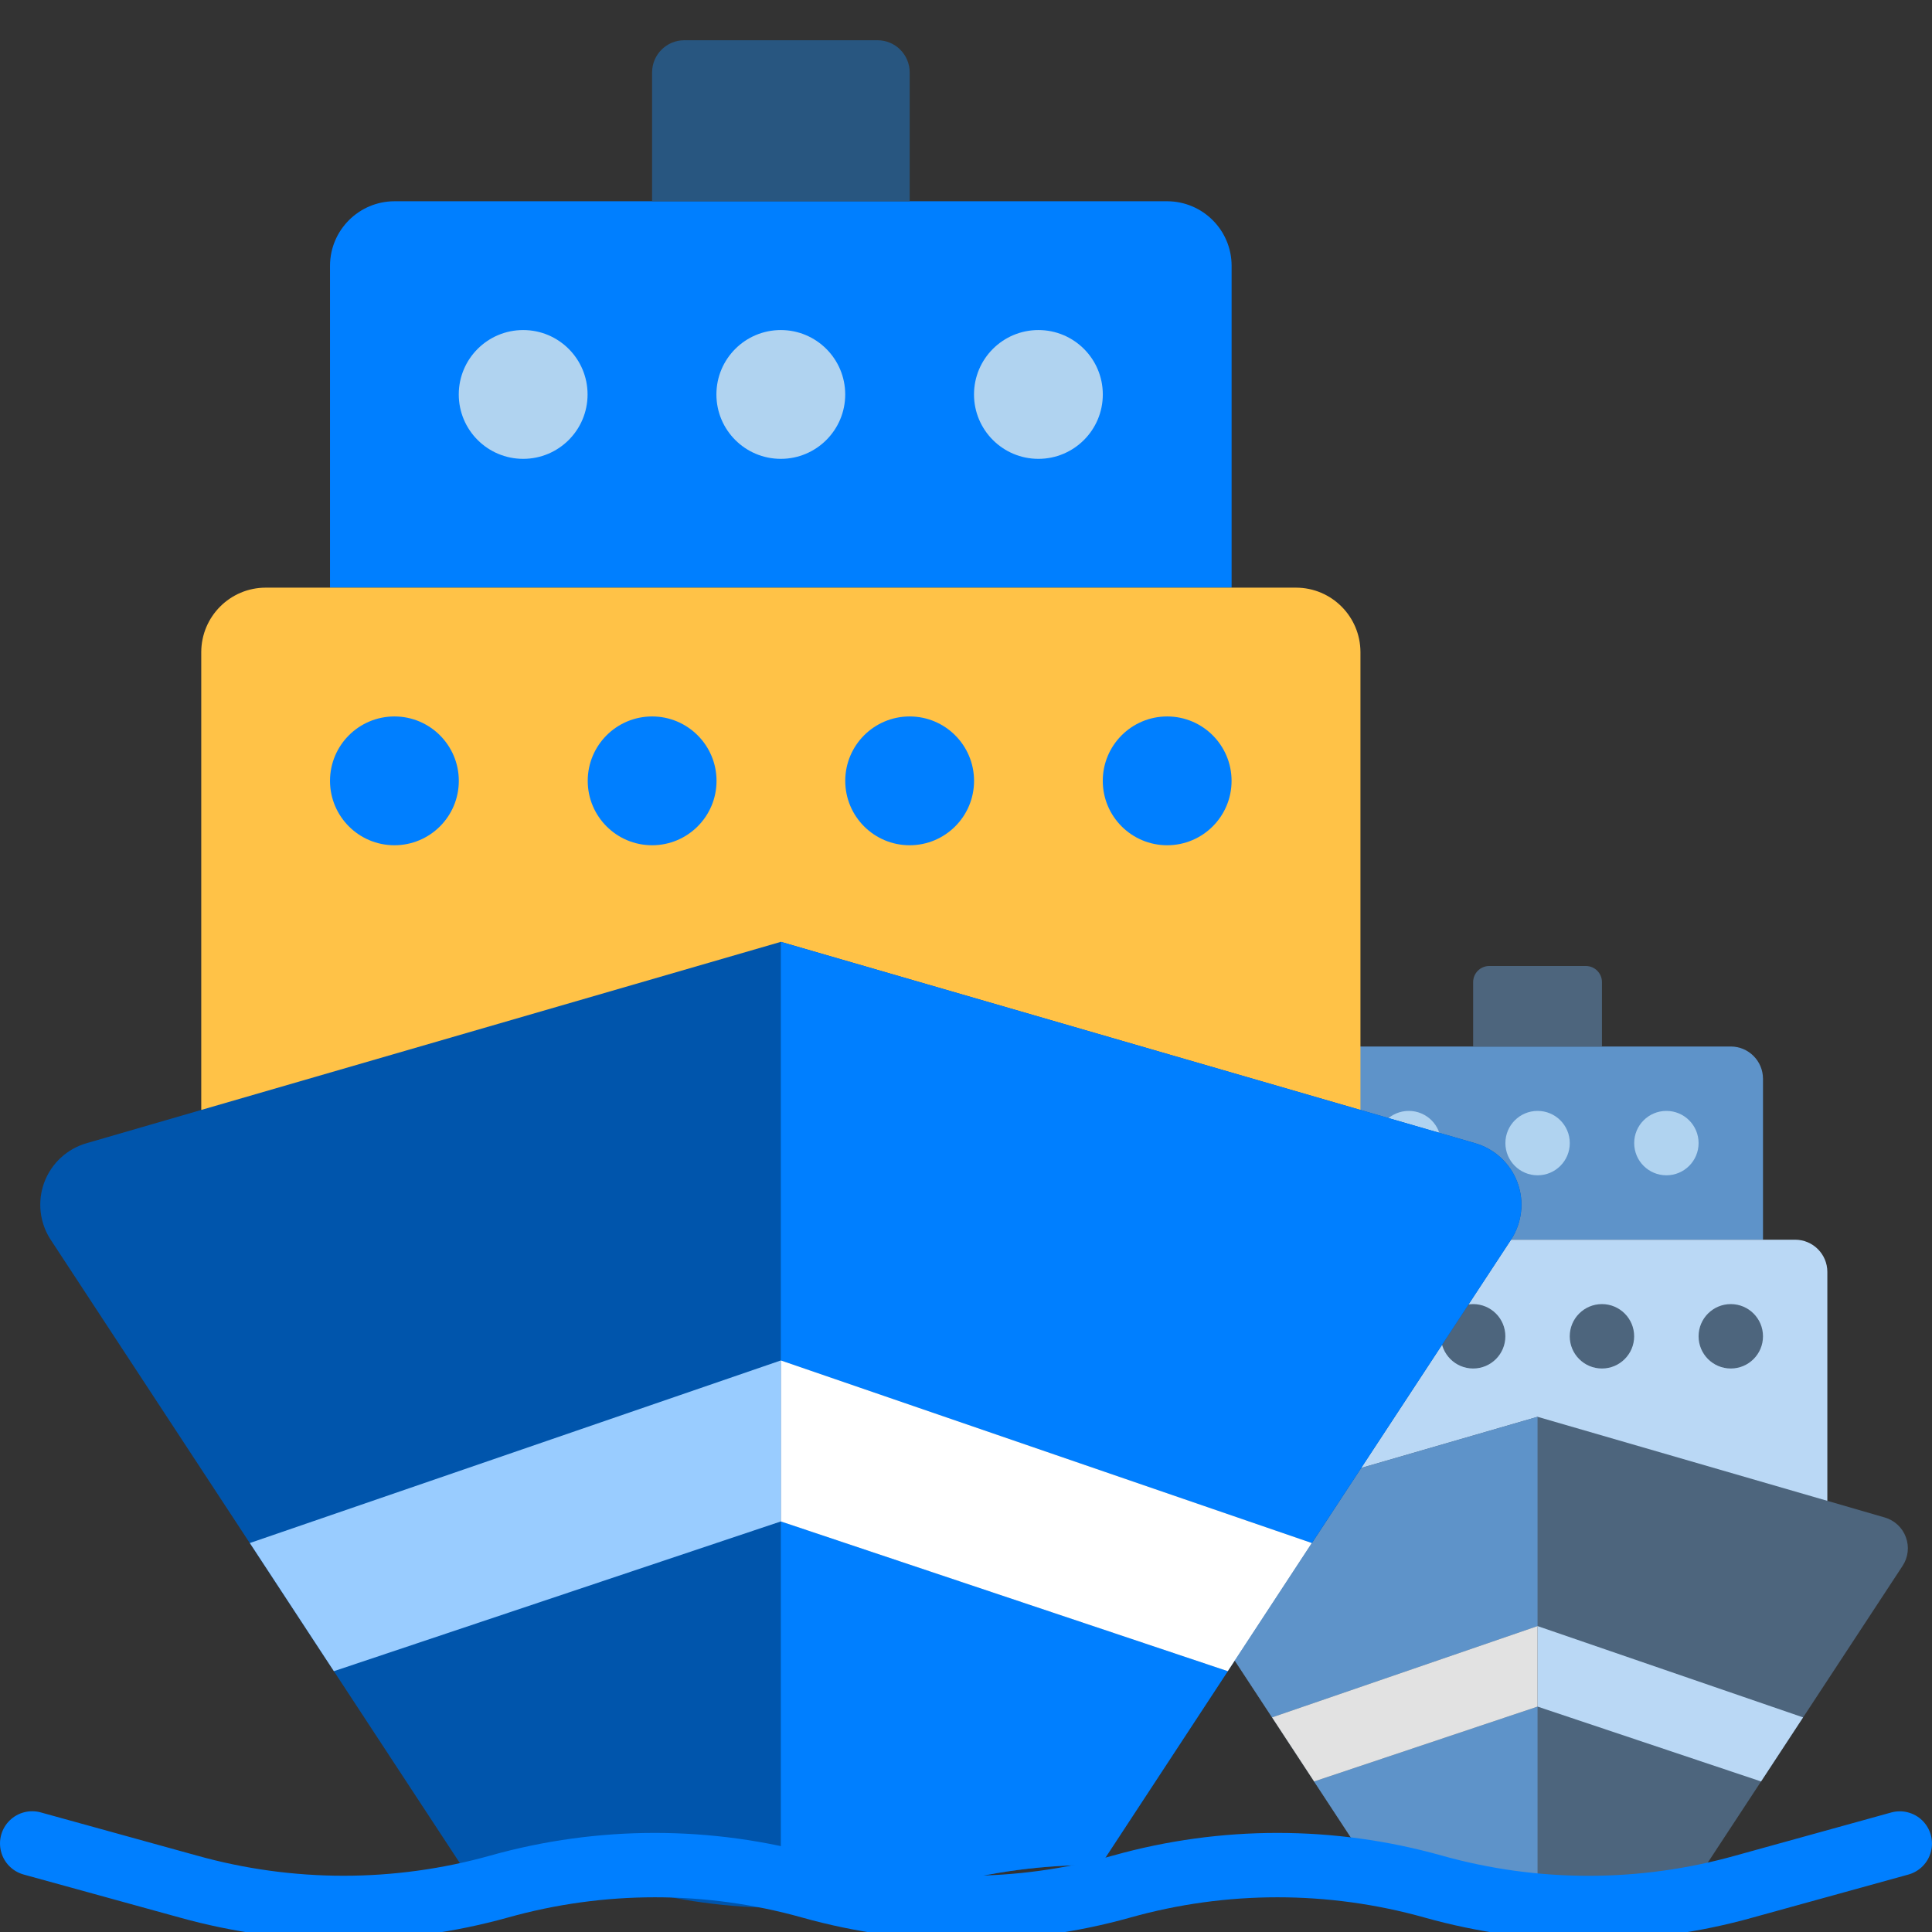
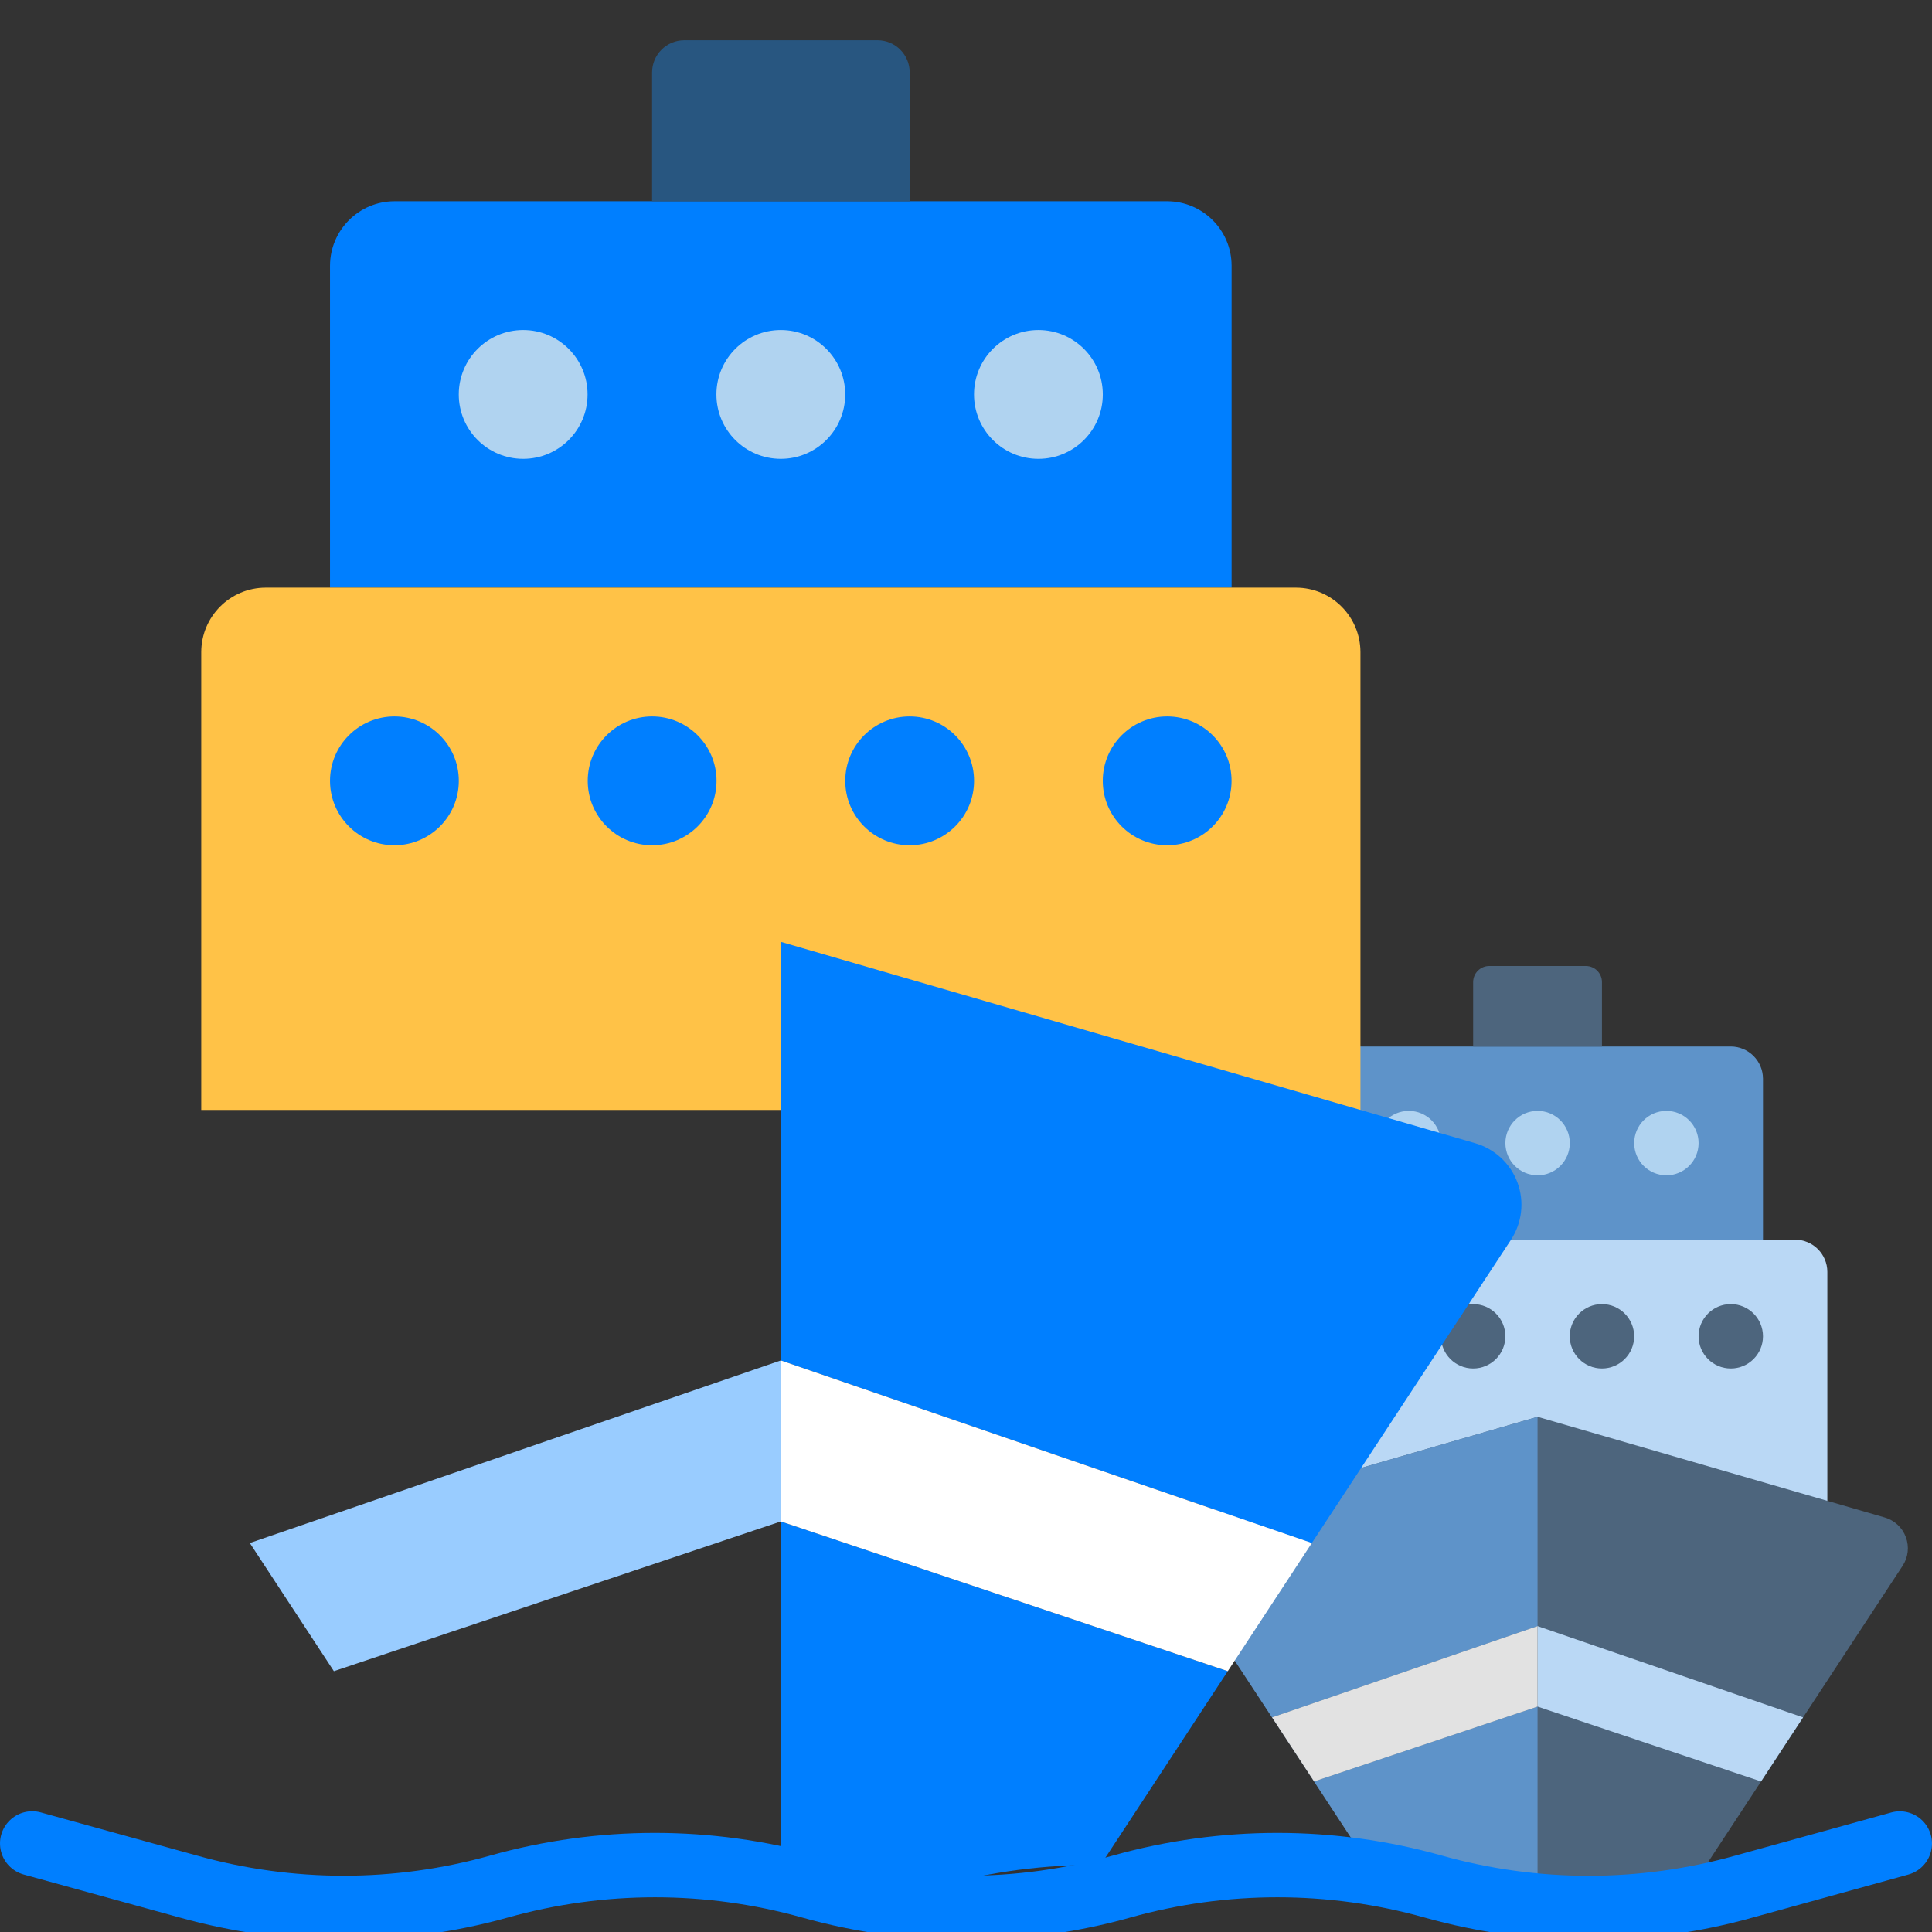
<svg xmlns="http://www.w3.org/2000/svg" width="48" height="48" viewBox="0 0 48 48" fill="none">
  <rect x="0" y="0" width="48" height="48" fill="#333333" stroke="none" />
  <g clip-path="url(#clip0_420_6271)">
    <path d="M43.801 30.8V26.8C43.8 26.359 43.442 26.001 43.001 26H33.401C32.959 26.001 32.602 26.359 32.601 26.8V30.8" fill="#5E93C9" />
    <path d="M45.4 37.288V31.6C45.399 31.159 45.042 30.801 44.6 30.8H31.8C31.359 30.801 31.002 31.159 31 31.6V37.288H45.4Z" fill="#BAD8F5" />
    <path d="M29.132 38.904L34.228 46.668C34.916 46.66 35.602 46.75 36.264 46.936C37.528 47.288 38.865 47.288 40.129 46.936H40.133C40.796 46.75 41.483 46.66 42.172 46.668L47.269 38.904C47.409 38.692 47.439 38.426 47.35 38.188C47.262 37.95 47.065 37.769 46.821 37.7L38.2 35.2L29.58 37.7C29.336 37.769 29.139 37.95 29.05 38.188C28.962 38.426 28.992 38.692 29.132 38.904Z" fill="#4D657D" />
    <path d="M36.6 34C36.159 34 35.8 33.642 35.8 33.2C35.8 32.758 36.159 32.4 36.6 32.4C37.042 32.4 37.4 32.758 37.4 33.2C37.4 33.642 37.042 34 36.6 34Z" fill="#4D657D" />
    <path d="M39.8 34C39.358 34 39 33.642 39 33.2C39 32.758 39.358 32.4 39.8 32.4C40.241 32.4 40.6 32.758 40.6 33.2C40.6 33.642 40.241 34 39.8 34Z" fill="#4D657D" />
    <path d="M43.001 34C42.559 34 42.201 33.642 42.201 33.2C42.201 32.758 42.559 32.4 43.001 32.4C43.443 32.4 43.801 32.758 43.801 33.2C43.801 33.642 43.443 34 43.001 34Z" fill="#4D657D" />
    <path d="M35.001 29.2C34.559 29.2 34.201 28.842 34.201 28.4C34.201 27.958 34.559 27.6 35.001 27.6C35.443 27.6 35.801 27.958 35.801 28.4C35.801 28.842 35.443 29.2 35.001 29.2Z" fill="#B0D3F0" />
    <path d="M38.201 29.2C37.759 29.2 37.401 28.842 37.401 28.4C37.401 27.958 37.759 27.6 38.201 27.6C38.643 27.6 39.001 27.958 39.001 28.4C39.001 28.842 38.643 29.2 38.201 29.2Z" fill="#B0D3F0" />
    <path d="M41.401 29.2C40.959 29.2 40.601 28.842 40.601 28.4C40.601 27.958 40.959 27.6 41.401 27.6C41.843 27.6 42.201 27.958 42.201 28.4C42.201 28.842 41.843 29.2 41.401 29.2Z" fill="#B0D3F0" />
    <path d="M33.401 34C32.959 34 32.601 33.642 32.601 33.2C32.601 32.758 32.959 32.4 33.401 32.4C33.843 32.4 34.201 32.758 34.201 33.2C34.201 33.642 33.843 34 33.401 34Z" fill="#4D657D" />
    <path d="M39.4 24H37C36.779 24 36.6 24.179 36.6 24.4V26H39.8V24.4C39.8 24.179 39.621 24 39.4 24Z" fill="#4D657D" />
    <path d="M29.132 38.904L31.604 42.668L38.2 40.4V35.2L29.58 37.7C29.336 37.769 29.139 37.95 29.05 38.188C28.962 38.426 28.992 38.692 29.132 38.904Z" fill="#5E93C9" />
    <path d="M32.648 44.26L34.228 46.668C34.916 46.66 35.602 46.75 36.264 46.936C36.893 47.11 37.543 47.199 38.196 47.2H38.2V42.4L32.648 44.26Z" fill="#5E93C9" />
    <path d="M38.201 40.4V42.4L43.753 44.26L44.797 42.668L38.201 40.4Z" fill="#BAD8F5" />
    <path d="M31.604 42.668L32.648 44.26L38.2 42.4V40.4L31.604 42.668Z" fill="#E2E2E2" />
    <path d="M8.199 14.6V6.6C8.202 5.718 8.917 5.003 9.799 5H28.999C29.882 5.003 30.597 5.718 30.599 6.6V14.6" fill="#007FFF" />
    <path d="M5 27.576V16.2C5.003 15.317 5.717 14.602 6.6 14.6H32.2C33.083 14.602 33.797 15.317 33.8 16.2V27.576H5Z" fill="#FFC247" />
-     <path d="M37.536 30.808L27.344 46.336C25.968 46.32 24.597 46.5 23.272 46.872C20.744 47.576 18.072 47.576 15.544 46.872H15.536C14.208 46.5 12.834 46.319 11.456 46.336L1.264 30.808C0.984 30.384 0.923 29.852 1.1 29.376C1.277 28.9 1.671 28.538 2.16 28.4L19.4 23.4L36.64 28.4C37.129 28.538 37.522 28.9 37.7 29.376C37.877 29.852 37.816 30.384 37.536 30.808Z" fill="#0055AC" />
    <path d="M22.6 21C23.484 21 24.2 20.284 24.2 19.4C24.2 18.517 23.484 17.8 22.6 17.8C21.716 17.8 21 18.517 21 19.4C21 20.284 21.716 21 22.6 21Z" fill="#007FFF" />
    <path d="M16.202 21C17.085 21 17.802 20.284 17.802 19.4C17.802 18.517 17.085 17.8 16.202 17.8C15.318 17.8 14.602 18.517 14.602 19.4C14.602 20.284 15.318 21 16.202 21Z" fill="#007FFF" />
    <path d="M9.799 21C10.683 21 11.399 20.284 11.399 19.4C11.399 18.517 10.683 17.8 9.799 17.8C8.916 17.8 8.199 18.517 8.199 19.4C8.199 20.284 8.916 21 9.799 21Z" fill="#007FFF" />
    <path d="M25.799 11.4C26.683 11.4 27.399 10.684 27.399 9.8C27.399 8.916 26.683 8.2 25.799 8.2C24.916 8.2 24.199 8.916 24.199 9.8C24.199 10.684 24.916 11.4 25.799 11.4Z" fill="#B0D3F0" />
    <path d="M19.399 11.4C20.282 11.4 20.999 10.684 20.999 9.8C20.999 8.917 20.282 8.2 19.399 8.2C18.515 8.2 17.799 8.917 17.799 9.8C17.799 10.684 18.515 11.4 19.399 11.4Z" fill="#B0D3F0" />
-     <path d="M12.998 11.4C13.882 11.4 14.598 10.684 14.598 9.8C14.598 8.916 13.882 8.2 12.998 8.2C12.115 8.2 11.398 8.916 11.398 9.8C11.398 10.684 12.115 11.4 12.998 11.4Z" fill="#B0D3F0" />
+     <path d="M12.998 11.4C13.882 11.4 14.598 10.684 14.598 9.8C14.598 8.916 13.882 8.2 12.998 8.2C12.115 8.2 11.398 8.916 11.398 9.8C11.398 10.684 12.115 11.4 12.998 11.4" fill="#B0D3F0" />
    <path d="M28.998 21C29.882 21 30.598 20.284 30.598 19.4C30.598 18.517 29.882 17.8 28.998 17.8C28.115 17.8 27.398 18.517 27.398 19.4C27.398 20.284 28.115 21 28.998 21Z" fill="#007FFF" />
    <path d="M17.001 1H21.801C22.243 1 22.601 1.358 22.601 1.8V5H16.201V1.8C16.201 1.358 16.559 1 17.001 1Z" fill="#285680" />
    <path d="M37.536 30.808L32.592 38.336L19.4 33.8V23.4L36.64 28.4C37.129 28.538 37.523 28.901 37.7 29.377C37.877 29.852 37.816 30.384 37.536 30.808Z" fill="#007FFF" />
    <path d="M30.504 41.52L27.344 46.336C25.968 46.32 24.597 46.501 23.272 46.872C22.014 47.221 20.714 47.398 19.408 47.4H19.4V37.8L30.504 41.52Z" fill="#007FFF" />
    <path d="M19.399 33.8V37.8L8.295 41.52L6.207 38.336L19.399 33.8Z" fill="#99CCFF" />
    <path d="M32.592 38.336L30.504 41.52L19.4 37.8V33.8L32.592 38.336Z" fill="white" />
    <path d="M8.534 48.2C7.157 48.199 5.788 48.01 4.462 47.64L0.587 46.572C0.311 46.495 0.097 46.278 0.026 46.001C-0.046 45.724 0.035 45.43 0.239 45.23C0.443 45.029 0.738 44.953 1.014 45.029L4.888 46.1C7.275 46.77 9.799 46.77 12.186 46.1C14.856 45.351 17.681 45.351 20.351 46.1C22.74 46.771 25.267 46.771 27.656 46.1C30.325 45.351 33.148 45.351 35.816 46.1C38.206 46.772 40.733 46.772 43.123 46.1L46.986 45.031C47.261 44.954 47.557 45.031 47.761 45.231C47.964 45.432 48.046 45.726 47.974 46.002C47.903 46.279 47.689 46.497 47.413 46.573L43.55 47.64C40.882 48.39 38.058 48.39 35.39 47.64C33.001 46.97 30.474 46.97 28.086 47.64C25.417 48.389 22.594 48.389 19.926 47.64C17.537 46.97 15.01 46.97 12.621 47.64C11.29 48.011 9.915 48.199 8.534 48.2Z" fill="#007FFF" />
  </g>
  <defs>
    <clipPath id="clip0_420_6271">
      <rect width="48" height="48" fill="white" />
    </clipPath>
  </defs>
</svg>